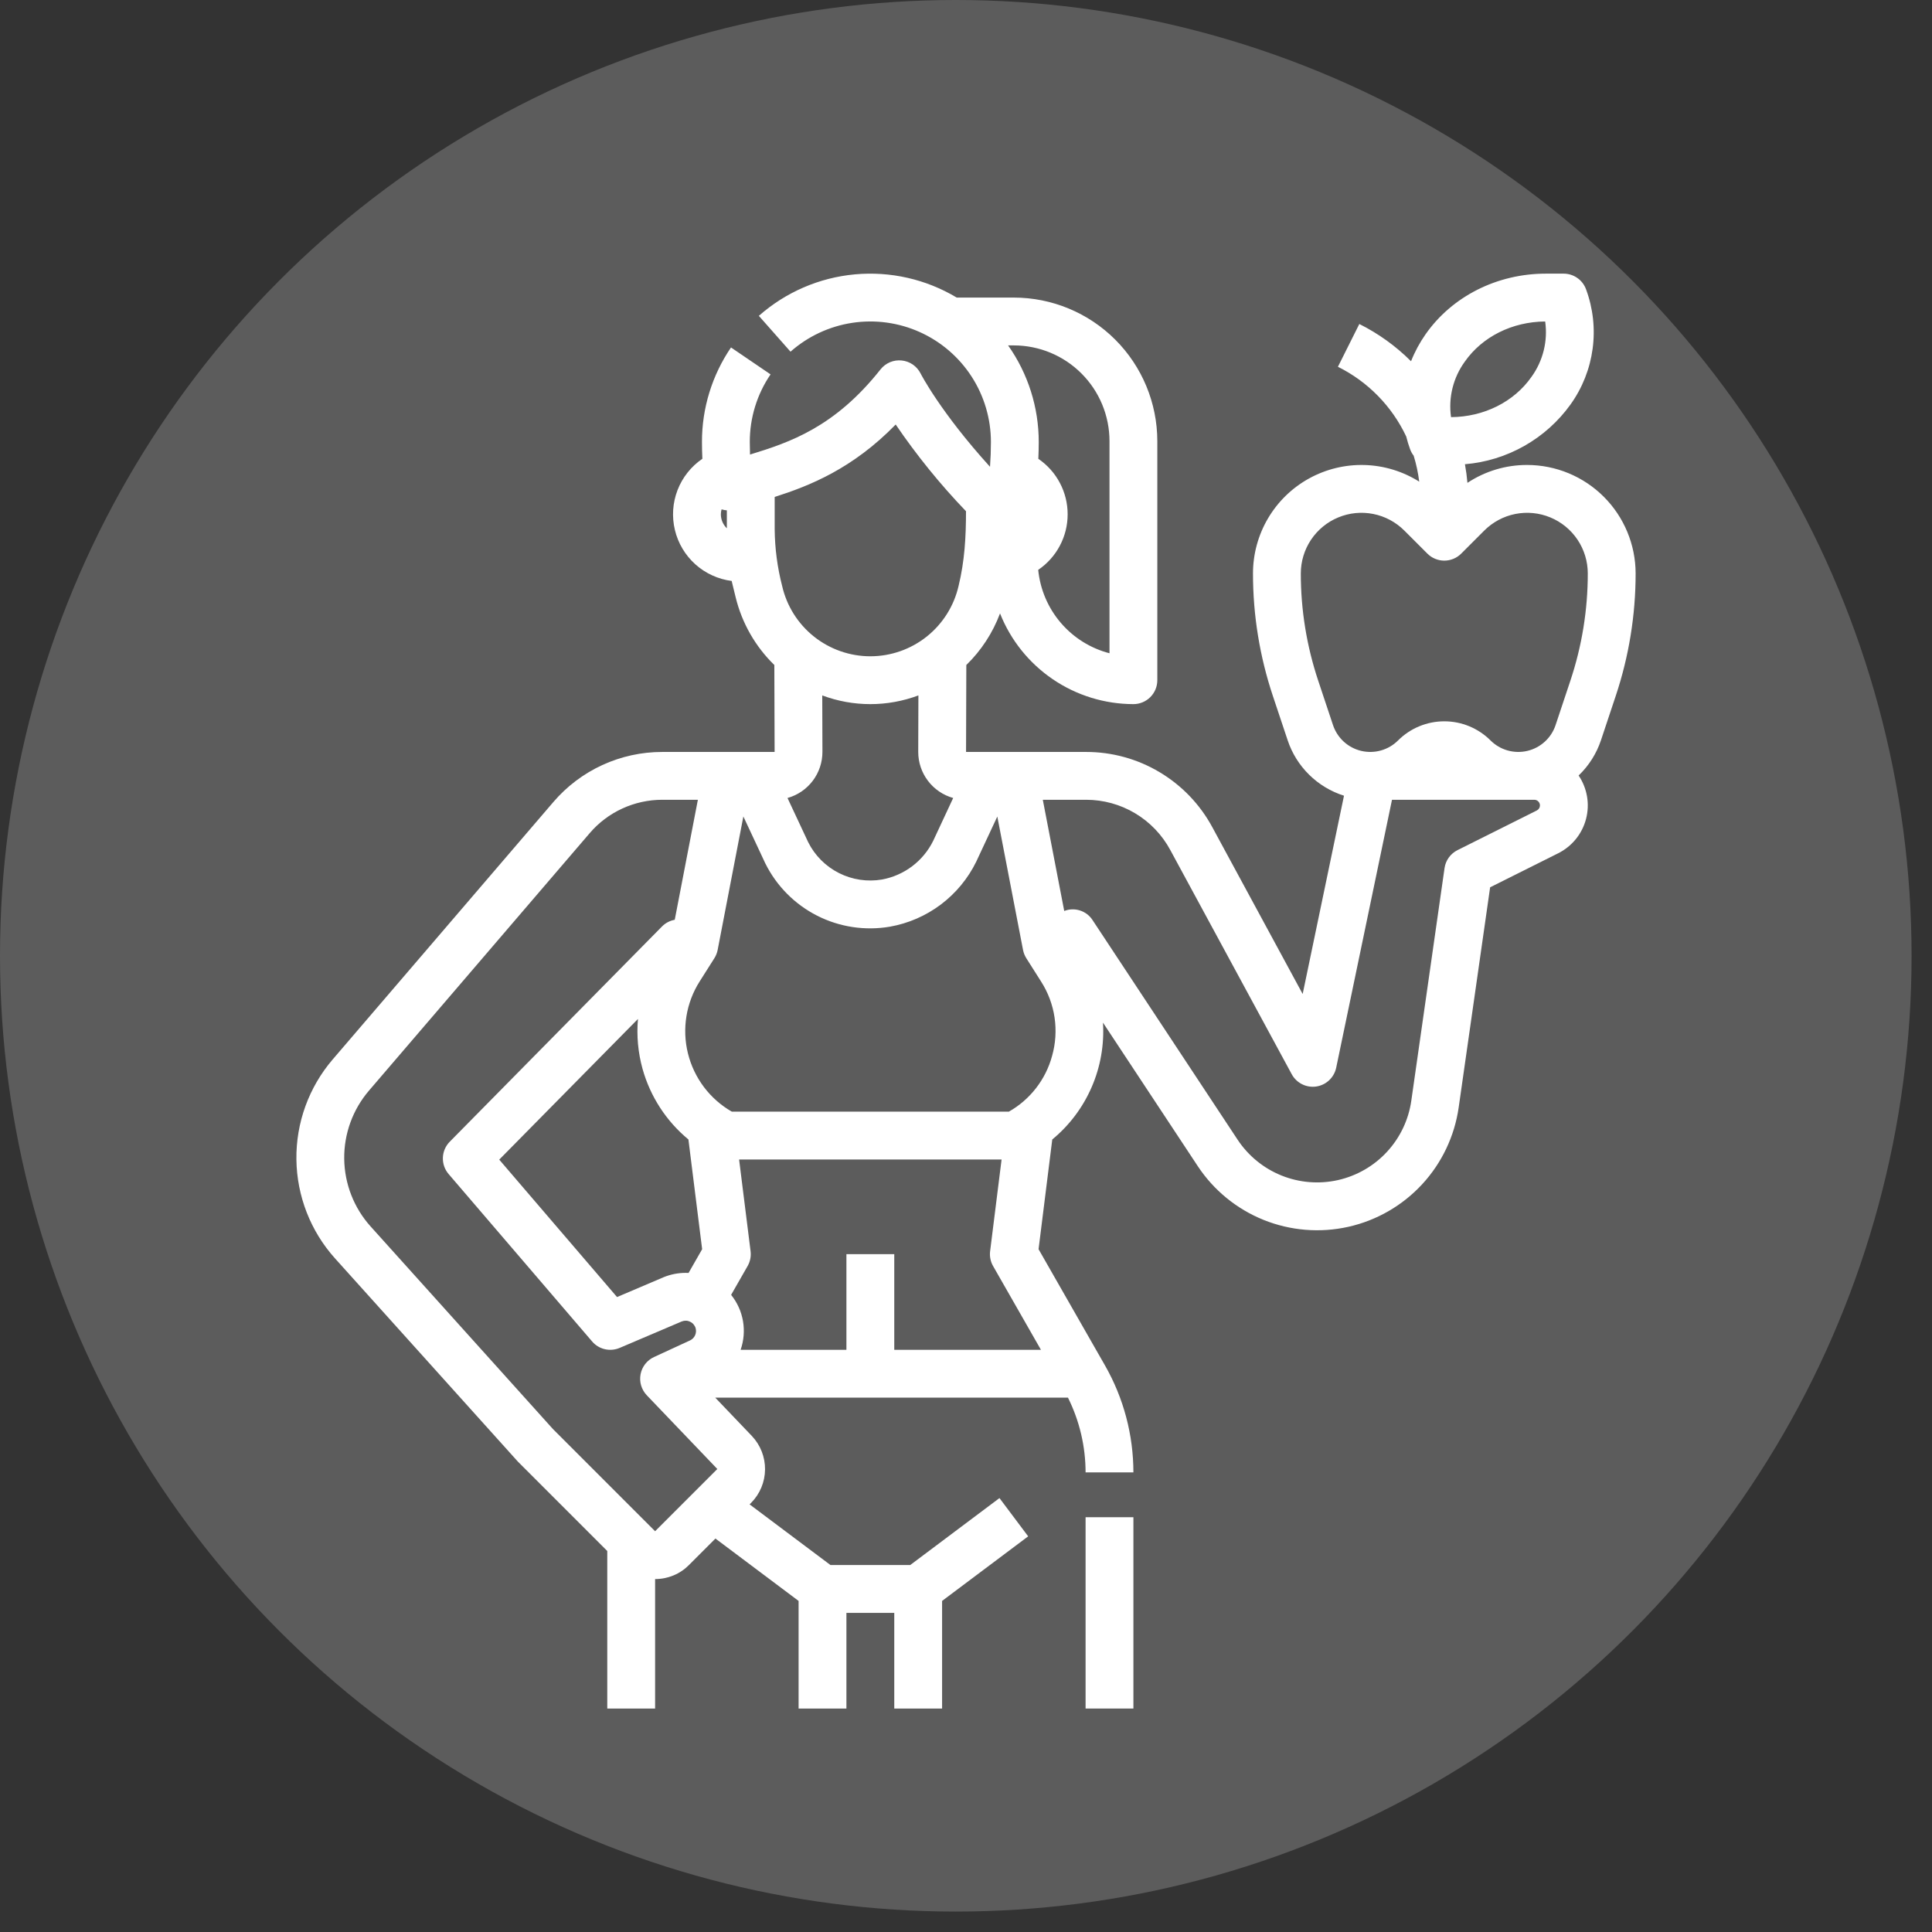
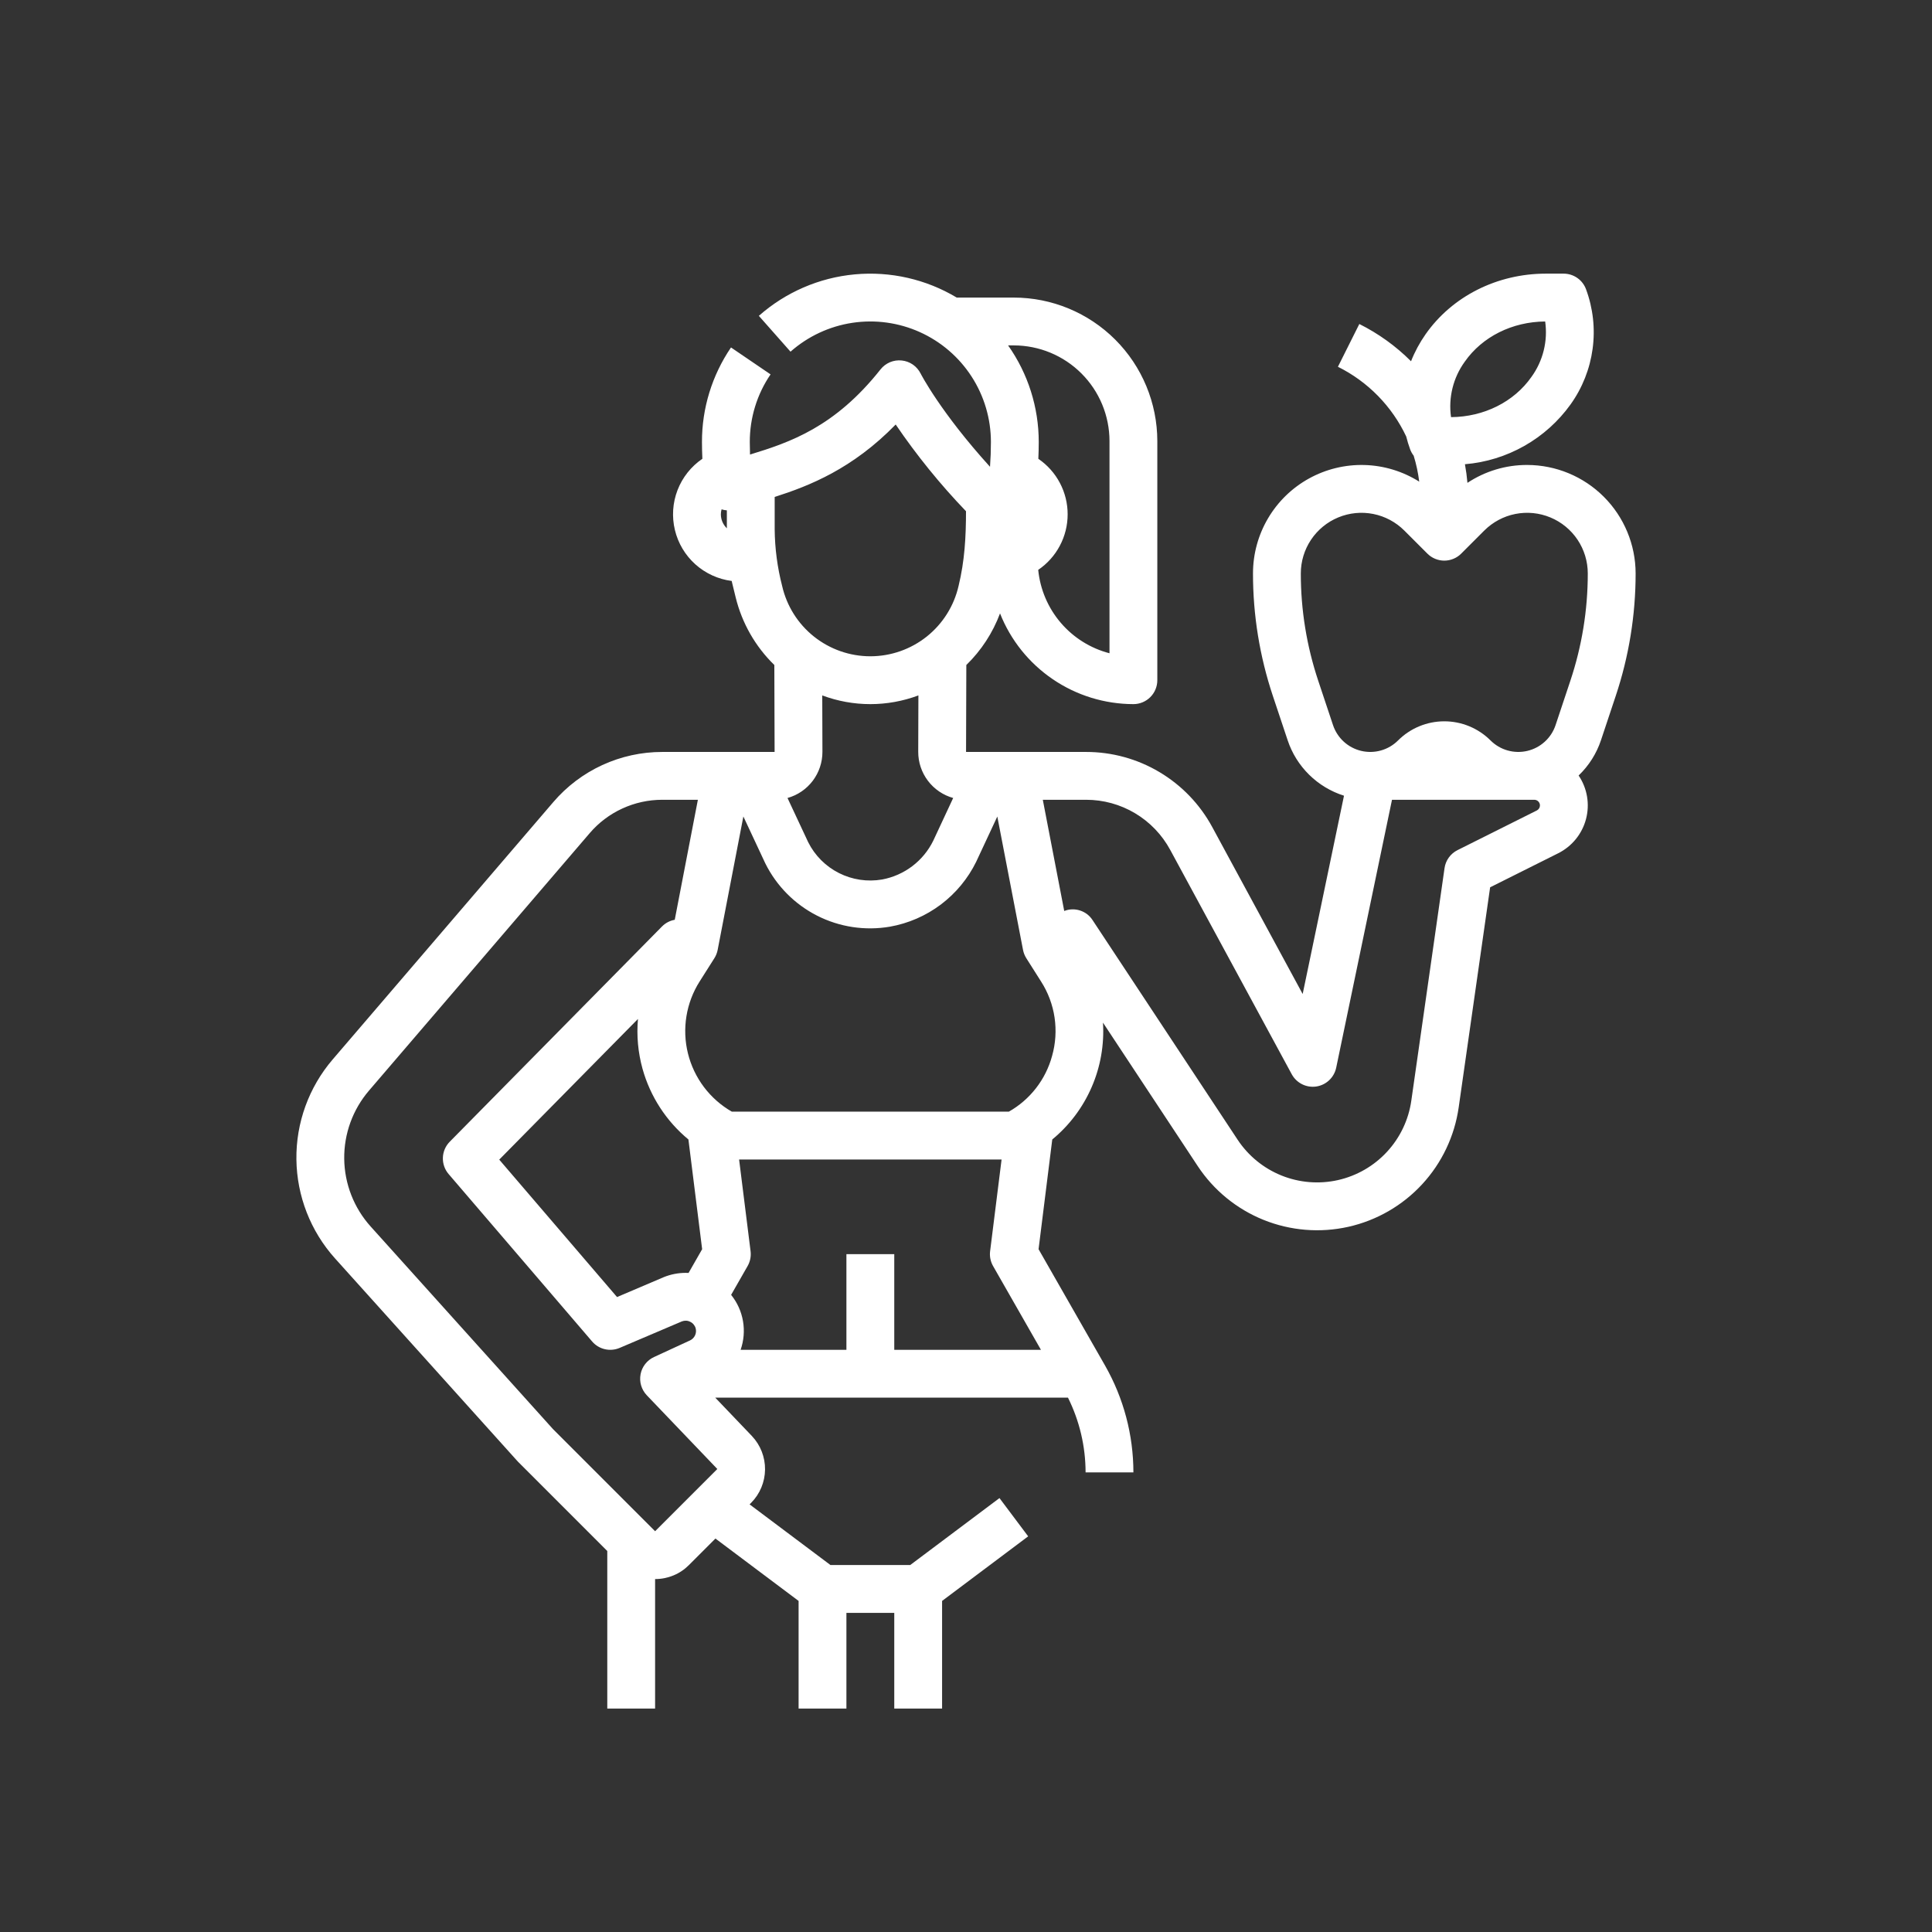
<svg xmlns="http://www.w3.org/2000/svg" width="77" height="77" viewBox="0 0 77 77" fill="none">
  <rect x="0" y="0" width="77" height="77" fill="#333333" stroke="none" />
-   <circle opacity="0.2" cx="38.093" cy="38.093" r="38.093" fill="white" />
-   <path d="M45.172 60.469H43.266V68.094H45.172V60.469Z" fill="white" />
  <path d="M60.865 18.531C60.018 18.529 59.191 18.777 58.485 19.244C58.463 18.994 58.43 18.746 58.385 18.502C59.219 18.433 60.027 18.183 60.754 17.771C61.481 17.359 62.111 16.794 62.598 16.114C63.066 15.459 63.367 14.698 63.474 13.9C63.582 13.101 63.492 12.289 63.213 11.533C63.146 11.349 63.025 11.19 62.864 11.078C62.704 10.966 62.514 10.906 62.318 10.906H61.612C59.667 10.906 57.874 11.81 56.815 13.324C56.581 13.658 56.387 14.018 56.237 14.398C55.635 13.795 54.938 13.294 54.176 12.913L53.323 14.618C54.517 15.211 55.477 16.191 56.045 17.397C56.088 17.569 56.139 17.739 56.2 17.905C56.234 17.998 56.282 18.085 56.342 18.162C56.446 18.5 56.52 18.845 56.563 19.196C55.909 18.784 55.157 18.555 54.384 18.533C53.612 18.511 52.847 18.697 52.171 19.07C51.494 19.444 50.93 19.992 50.538 20.657C50.145 21.323 49.938 22.081 49.938 22.854C49.937 24.513 50.204 26.16 50.729 27.733L51.319 29.501C51.491 30.021 51.785 30.492 52.176 30.877C52.566 31.261 53.042 31.548 53.565 31.713L51.918 39.616L48.315 32.964C47.825 32.058 47.099 31.301 46.214 30.774C45.329 30.246 44.318 29.968 43.287 29.969H38.502L38.513 26.504C39.107 25.926 39.566 25.224 39.856 24.447C40.278 25.513 41.011 26.427 41.959 27.071C42.906 27.716 44.026 28.061 45.172 28.063C45.425 28.063 45.667 27.962 45.846 27.784C46.025 27.605 46.125 27.362 46.125 27.11V17.578C46.123 16.062 45.52 14.608 44.448 13.536C43.376 12.464 41.922 11.861 40.406 11.86H38.131C36.909 11.128 35.486 10.804 34.068 10.935C32.65 11.066 31.311 11.645 30.244 12.588L31.506 14.016C32.2 13.404 33.055 13.004 33.97 12.866C34.885 12.728 35.82 12.857 36.663 13.237C37.506 13.617 38.222 14.233 38.724 15.01C39.226 15.787 39.493 16.692 39.493 17.618C39.493 17.946 39.481 18.274 39.457 18.604C37.486 16.432 36.7 14.905 36.692 14.888C36.62 14.745 36.514 14.622 36.382 14.53C36.25 14.439 36.097 14.383 35.938 14.367C35.778 14.35 35.617 14.374 35.469 14.436C35.322 14.499 35.192 14.597 35.093 14.723C33.267 17.029 31.48 17.63 29.892 18.116C29.886 17.949 29.883 17.783 29.883 17.618C29.881 16.656 30.169 15.716 30.711 14.921L29.134 13.848C28.378 14.959 27.974 16.273 27.977 17.617C27.977 17.839 27.983 18.061 27.993 18.285C27.544 18.591 27.199 19.026 27.003 19.533C26.808 20.04 26.771 20.594 26.898 21.122C27.024 21.651 27.309 22.128 27.713 22.491C28.118 22.854 28.623 23.085 29.162 23.154C29.167 23.178 29.172 23.202 29.178 23.226L29.32 23.807C29.571 24.833 30.104 25.767 30.861 26.504L30.872 29.969H26.395C25.57 29.968 24.755 30.147 24.005 30.491C23.256 30.836 22.59 31.339 22.053 31.966L13.259 42.224C12.309 43.333 11.795 44.749 11.813 46.209C11.831 47.669 12.379 49.073 13.356 50.158L20.635 58.247C20.646 58.259 24.203 61.816 24.203 61.816V68.094H26.109V62.934C26.36 62.934 26.608 62.885 26.84 62.789C27.071 62.694 27.281 62.553 27.458 62.375L28.514 61.319L31.828 63.805V68.094H33.734V64.281H35.641V68.094H37.547V63.805L40.978 61.231L39.834 59.706L36.276 62.375H33.099L29.875 59.957L29.937 59.895C30.287 59.542 30.485 59.066 30.491 58.569C30.496 58.072 30.308 57.592 29.966 57.231L28.506 55.703H42.564C43.025 56.629 43.265 57.648 43.266 58.682H45.172C45.171 57.189 44.782 55.721 44.042 54.424L41.392 49.787L41.938 45.414C42.619 44.853 43.157 44.138 43.508 43.328C43.86 42.519 44.014 41.638 43.959 40.757L47.734 46.472C48.371 47.438 49.287 48.186 50.36 48.619C51.433 49.051 52.612 49.147 53.741 48.894C54.87 48.64 55.895 48.049 56.679 47.2C57.465 46.35 57.972 45.281 58.136 44.136L59.389 35.364L62.102 34.007C62.373 33.871 62.613 33.679 62.804 33.444C62.995 33.209 63.134 32.935 63.211 32.642C63.288 32.349 63.302 32.042 63.251 31.743C63.2 31.444 63.086 31.159 62.916 30.908C63.323 30.518 63.629 30.035 63.807 29.501L64.396 27.733C64.921 26.16 65.188 24.513 65.188 22.854C65.186 21.708 64.73 20.609 63.92 19.799C63.109 18.988 62.011 18.533 60.865 18.531ZM58.378 14.416C59.074 13.42 60.271 12.822 61.583 12.813C61.694 13.592 61.498 14.384 61.036 15.022C60.339 16.018 59.142 16.616 57.831 16.625C57.72 15.846 57.916 15.053 58.378 14.416ZM44.219 17.578V26.036C43.462 25.839 42.784 25.415 42.276 24.82C41.768 24.226 41.455 23.49 41.378 22.712C41.739 22.467 42.035 22.138 42.239 21.752C42.444 21.367 42.551 20.937 42.551 20.5C42.552 20.064 42.446 19.634 42.242 19.248C42.039 18.862 41.744 18.532 41.383 18.286C41.393 18.063 41.399 17.84 41.399 17.618C41.4 16.239 40.974 14.893 40.178 13.766H40.406C41.417 13.767 42.386 14.169 43.101 14.884C43.816 15.598 44.218 16.567 44.219 17.578ZM35.698 16.919C36.534 18.148 37.471 19.304 38.5 20.375C38.5 21.399 38.447 22.355 38.204 23.352C38.022 24.148 37.575 24.86 36.937 25.369C36.298 25.878 35.505 26.156 34.688 26.156C33.871 26.156 33.079 25.879 32.44 25.37C31.801 24.861 31.354 24.15 31.172 23.353C30.982 22.615 30.882 21.856 30.875 21.094V19.806C32.268 19.361 33.979 18.683 35.698 16.919ZM28.73 20.497C28.731 20.431 28.74 20.364 28.758 20.3C28.826 20.321 28.897 20.335 28.969 20.34V21.055C28.965 21.051 28.96 21.047 28.957 21.044C28.885 20.972 28.828 20.887 28.789 20.793C28.75 20.699 28.73 20.599 28.73 20.497ZM34.688 28.063C35.342 28.063 35.99 27.945 36.603 27.716L36.596 29.964C36.595 30.381 36.731 30.787 36.983 31.119C37.234 31.451 37.588 31.692 37.989 31.804L37.196 33.504C37 33.904 36.714 34.252 36.359 34.521C36.004 34.79 35.591 34.972 35.153 35.053C34.569 35.153 33.967 35.063 33.438 34.796C32.908 34.529 32.478 34.099 32.212 33.569L31.386 31.804C31.788 31.692 32.141 31.451 32.393 31.118C32.644 30.785 32.779 30.38 32.778 29.963L32.771 27.716C33.384 27.945 34.033 28.063 34.688 28.063ZM25.608 42.598C25.916 43.701 26.554 44.684 27.437 45.414L27.984 49.787L27.443 50.733C27.404 50.732 27.366 50.73 27.327 50.73C27.029 50.73 26.734 50.788 26.458 50.899L26.44 50.907L24.592 51.694L19.897 46.217L25.426 40.611C25.367 41.279 25.429 41.952 25.608 42.598ZM26.109 61.027L22.036 56.953L14.773 48.883C14.106 48.142 13.731 47.183 13.719 46.186C13.707 45.189 14.058 44.222 14.707 43.465L23.501 33.207C23.858 32.789 24.302 32.453 24.802 32.224C25.302 31.994 25.845 31.875 26.395 31.875H27.814L26.892 36.658C26.699 36.693 26.522 36.785 26.384 36.925L17.925 45.503C17.757 45.673 17.659 45.9 17.651 46.139C17.643 46.378 17.724 46.611 17.88 46.792L23.599 53.464C23.73 53.618 23.908 53.726 24.105 53.772C24.302 53.818 24.509 53.8 24.696 53.721L27.175 52.665C27.229 52.644 27.286 52.634 27.344 52.636C27.402 52.639 27.458 52.654 27.509 52.681C27.561 52.705 27.607 52.74 27.643 52.784C27.68 52.828 27.708 52.878 27.724 52.933C27.751 53.028 27.743 53.13 27.702 53.22C27.661 53.309 27.589 53.382 27.5 53.423L26.067 54.084C25.929 54.147 25.809 54.243 25.715 54.362C25.622 54.482 25.558 54.622 25.53 54.771C25.502 54.92 25.509 55.074 25.552 55.219C25.596 55.365 25.673 55.498 25.777 55.608L28.589 58.547L26.109 61.027ZM41.487 53.797H35.641V49.984H33.734V53.797H29.517C29.645 53.43 29.678 53.036 29.612 52.653C29.546 52.27 29.383 51.91 29.139 51.607L29.796 50.458C29.898 50.279 29.94 50.071 29.914 49.866L29.457 46.212H39.918L39.461 49.866C39.435 50.071 39.477 50.279 39.579 50.458L41.487 53.797ZM41.93 42.087C41.804 42.552 41.586 42.988 41.291 43.368C40.995 43.749 40.627 44.068 40.208 44.305H29.167C28.734 44.057 28.356 43.723 28.055 43.324C27.755 42.925 27.538 42.469 27.418 41.984C27.298 41.499 27.278 40.995 27.358 40.502C27.438 40.009 27.617 39.537 27.885 39.115L28.471 38.19C28.535 38.089 28.579 37.977 28.602 37.86L29.627 32.541L30.491 34.388C30.494 34.396 30.498 34.403 30.502 34.411C30.948 35.309 31.672 36.04 32.566 36.494C33.461 36.949 34.478 37.102 35.467 36.933C36.203 36.803 36.898 36.5 37.496 36.051C38.093 35.601 38.577 35.017 38.906 34.346C38.91 34.338 38.914 34.33 38.917 34.322L39.748 32.543L40.773 37.86C40.796 37.977 40.84 38.089 40.904 38.19L41.49 39.115C41.77 39.551 41.954 40.041 42.03 40.554C42.105 41.066 42.072 41.589 41.93 42.087ZM61.15 31.875C61.209 31.875 61.267 31.899 61.309 31.941C61.351 31.984 61.375 32.041 61.375 32.1C61.375 32.142 61.363 32.183 61.341 32.218C61.319 32.254 61.287 32.282 61.25 32.301L58.089 33.882C57.952 33.951 57.832 34.052 57.742 34.177C57.652 34.302 57.594 34.447 57.572 34.6L56.248 43.866C56.14 44.628 55.802 45.339 55.279 45.905C54.757 46.471 54.074 46.864 53.323 47.033C52.572 47.201 51.787 47.138 51.073 46.85C50.359 46.562 49.749 46.064 49.324 45.421L43.545 36.672C43.428 36.49 43.251 36.354 43.045 36.288C42.839 36.221 42.617 36.228 42.415 36.307L41.561 31.875H43.287C43.974 31.875 44.648 32.06 45.238 32.412C45.828 32.763 46.312 33.268 46.639 33.872L51.482 42.813C51.575 42.985 51.719 43.124 51.894 43.212C52.068 43.299 52.265 43.331 52.459 43.303C52.652 43.274 52.832 43.187 52.974 43.053C53.116 42.919 53.214 42.745 53.254 42.554L55.478 31.875H61.15ZM62.587 27.13L61.998 28.898C61.914 29.151 61.766 29.379 61.569 29.559C61.372 29.739 61.132 29.866 60.872 29.927C60.612 29.988 60.341 29.982 60.084 29.909C59.828 29.836 59.594 29.699 59.405 29.51C58.916 29.022 58.253 28.748 57.563 28.748C56.872 28.748 56.209 29.022 55.72 29.51C55.532 29.699 55.298 29.836 55.041 29.909C54.784 29.982 54.513 29.988 54.253 29.927C53.993 29.866 53.753 29.739 53.556 29.559C53.359 29.379 53.212 29.151 53.127 28.898L52.538 27.13C52.078 25.752 51.843 24.308 51.844 22.854C51.844 22.376 51.986 21.909 52.251 21.512C52.517 21.114 52.894 20.805 53.336 20.622C53.777 20.439 54.263 20.391 54.732 20.484C55.201 20.577 55.631 20.808 55.969 21.145L56.889 22.065C56.977 22.153 57.082 22.224 57.198 22.271C57.313 22.319 57.437 22.344 57.562 22.344C57.688 22.344 57.812 22.319 57.927 22.271C58.043 22.224 58.148 22.153 58.236 22.065L59.156 21.145C59.494 20.808 59.924 20.577 60.393 20.484C60.862 20.391 61.348 20.439 61.789 20.622C62.231 20.805 62.608 21.114 62.874 21.512C63.139 21.909 63.281 22.376 63.281 22.854C63.282 24.308 63.047 25.752 62.587 27.13Z" fill="white" />
</svg>